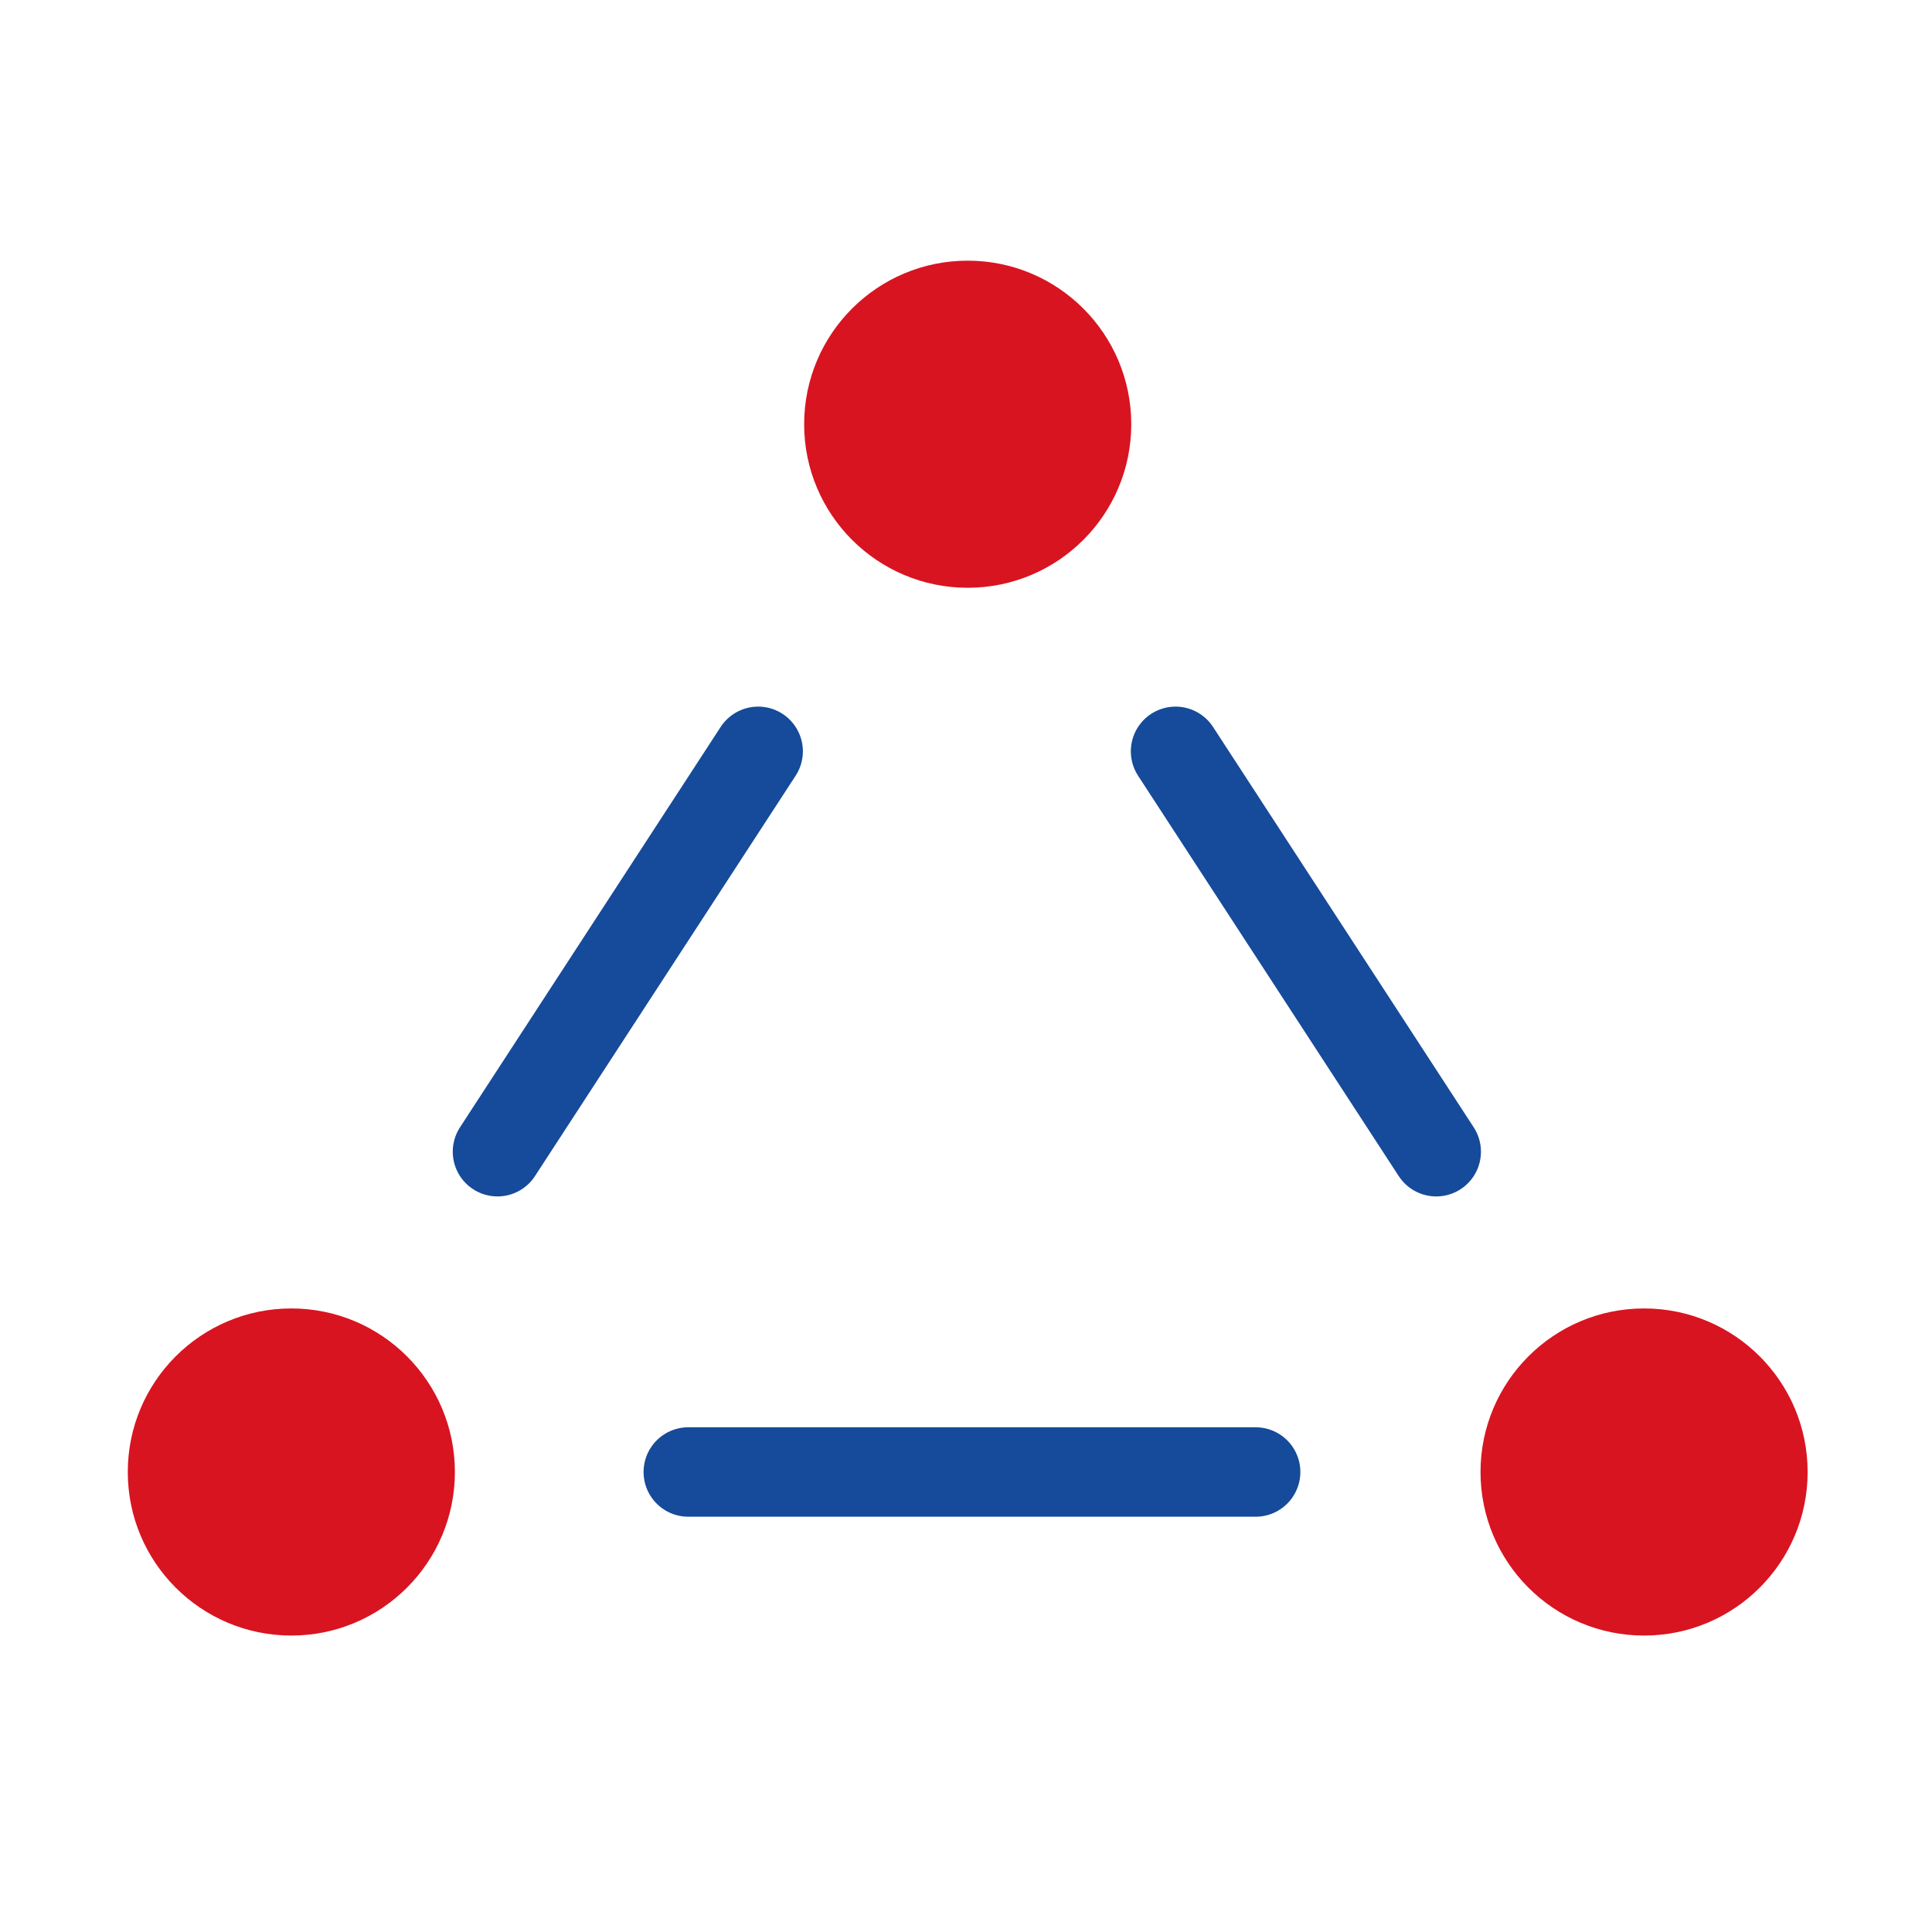
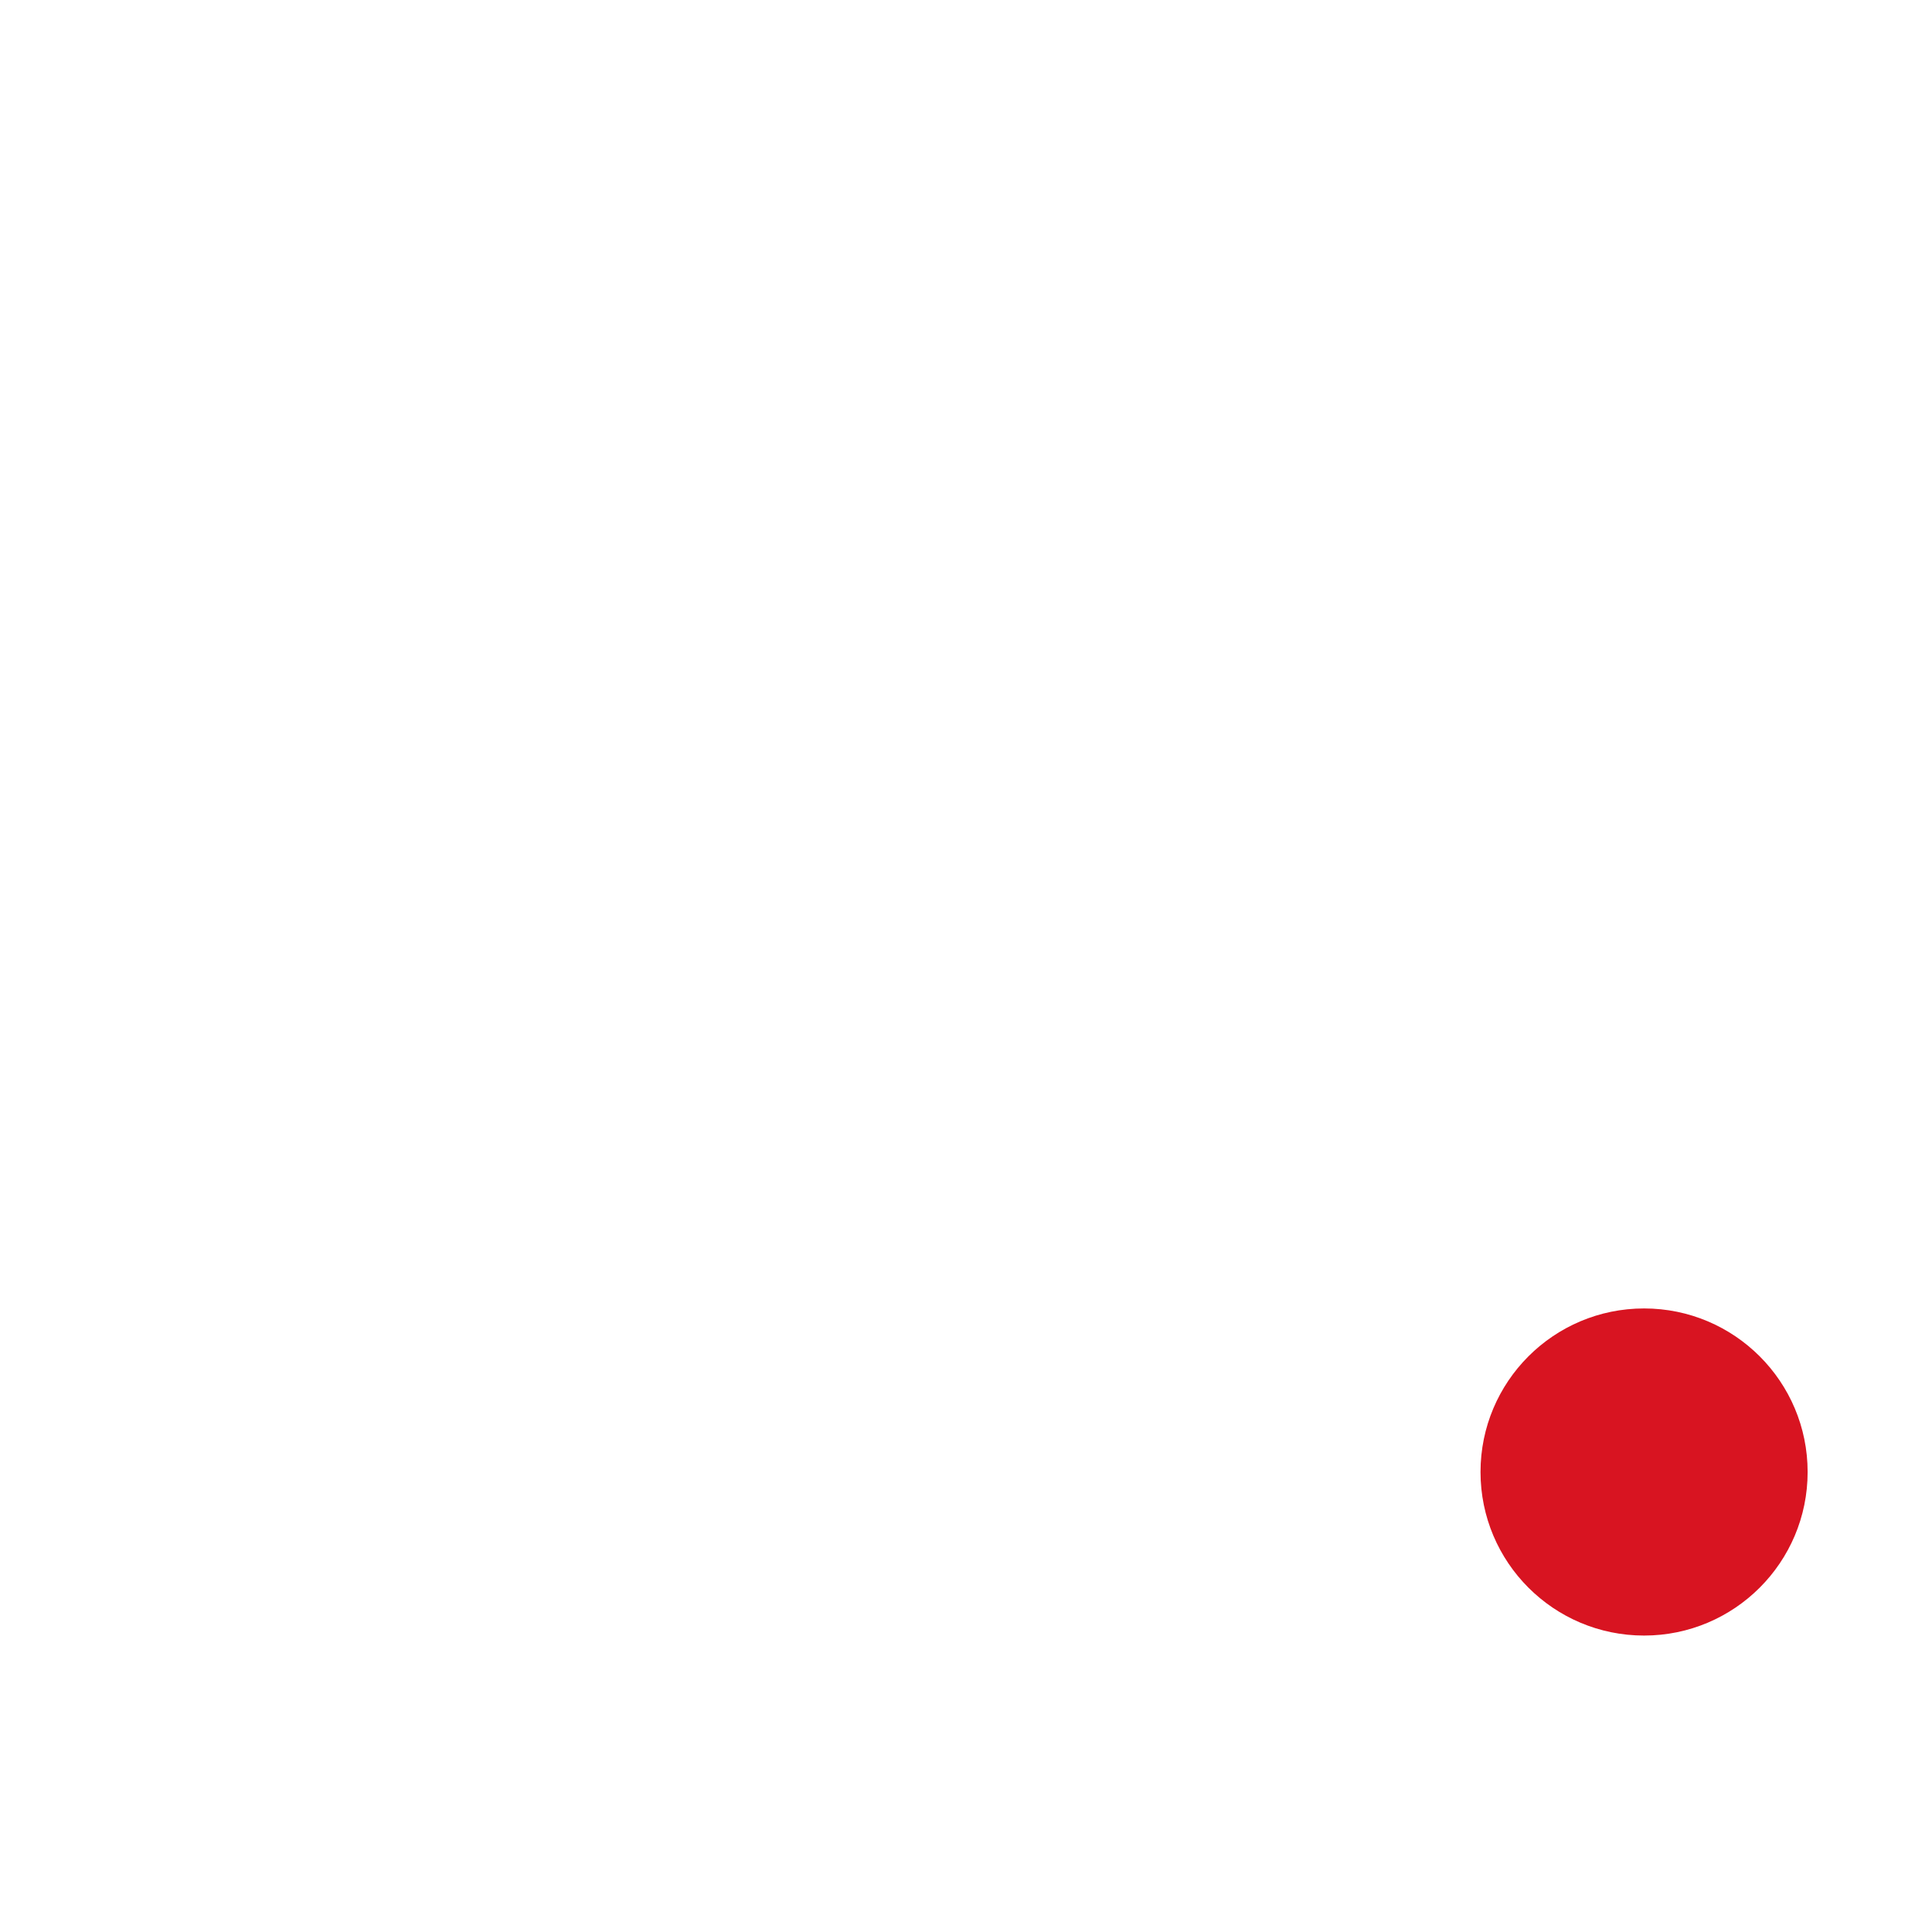
<svg xmlns="http://www.w3.org/2000/svg" version="1.1" id="Layer_1" x="0px" y="0px" viewBox="0 0 113.4 113.4" style="enable-background:new 0 0 113.4 113.4;" xml:space="preserve">
  <style type="text/css">
	.st0{fill:#D81421;}
	.st1{fill:none;stroke:#164A9A;stroke-width:5.25;stroke-linecap:round;stroke-miterlimit:10;}
</style>
  <g>
-     <circle class="st0" cx="56.8" cy="24.9" r="9.6" />
    <g>
      <circle class="st0" cx="96.5" cy="86.4" r="9.6" />
-       <circle class="st0" cx="17.1" cy="86.4" r="9.6" />
    </g>
-     <line class="st1" x1="44.5" y1="44.1" x2="29.2" y2="67.6" />
-     <line class="st1" x1="69" y1="44.1" x2="84.3" y2="67.6" />
-     <line class="st1" x1="73.7" y1="86.4" x2="40.4" y2="86.4" />
  </g>
</svg>